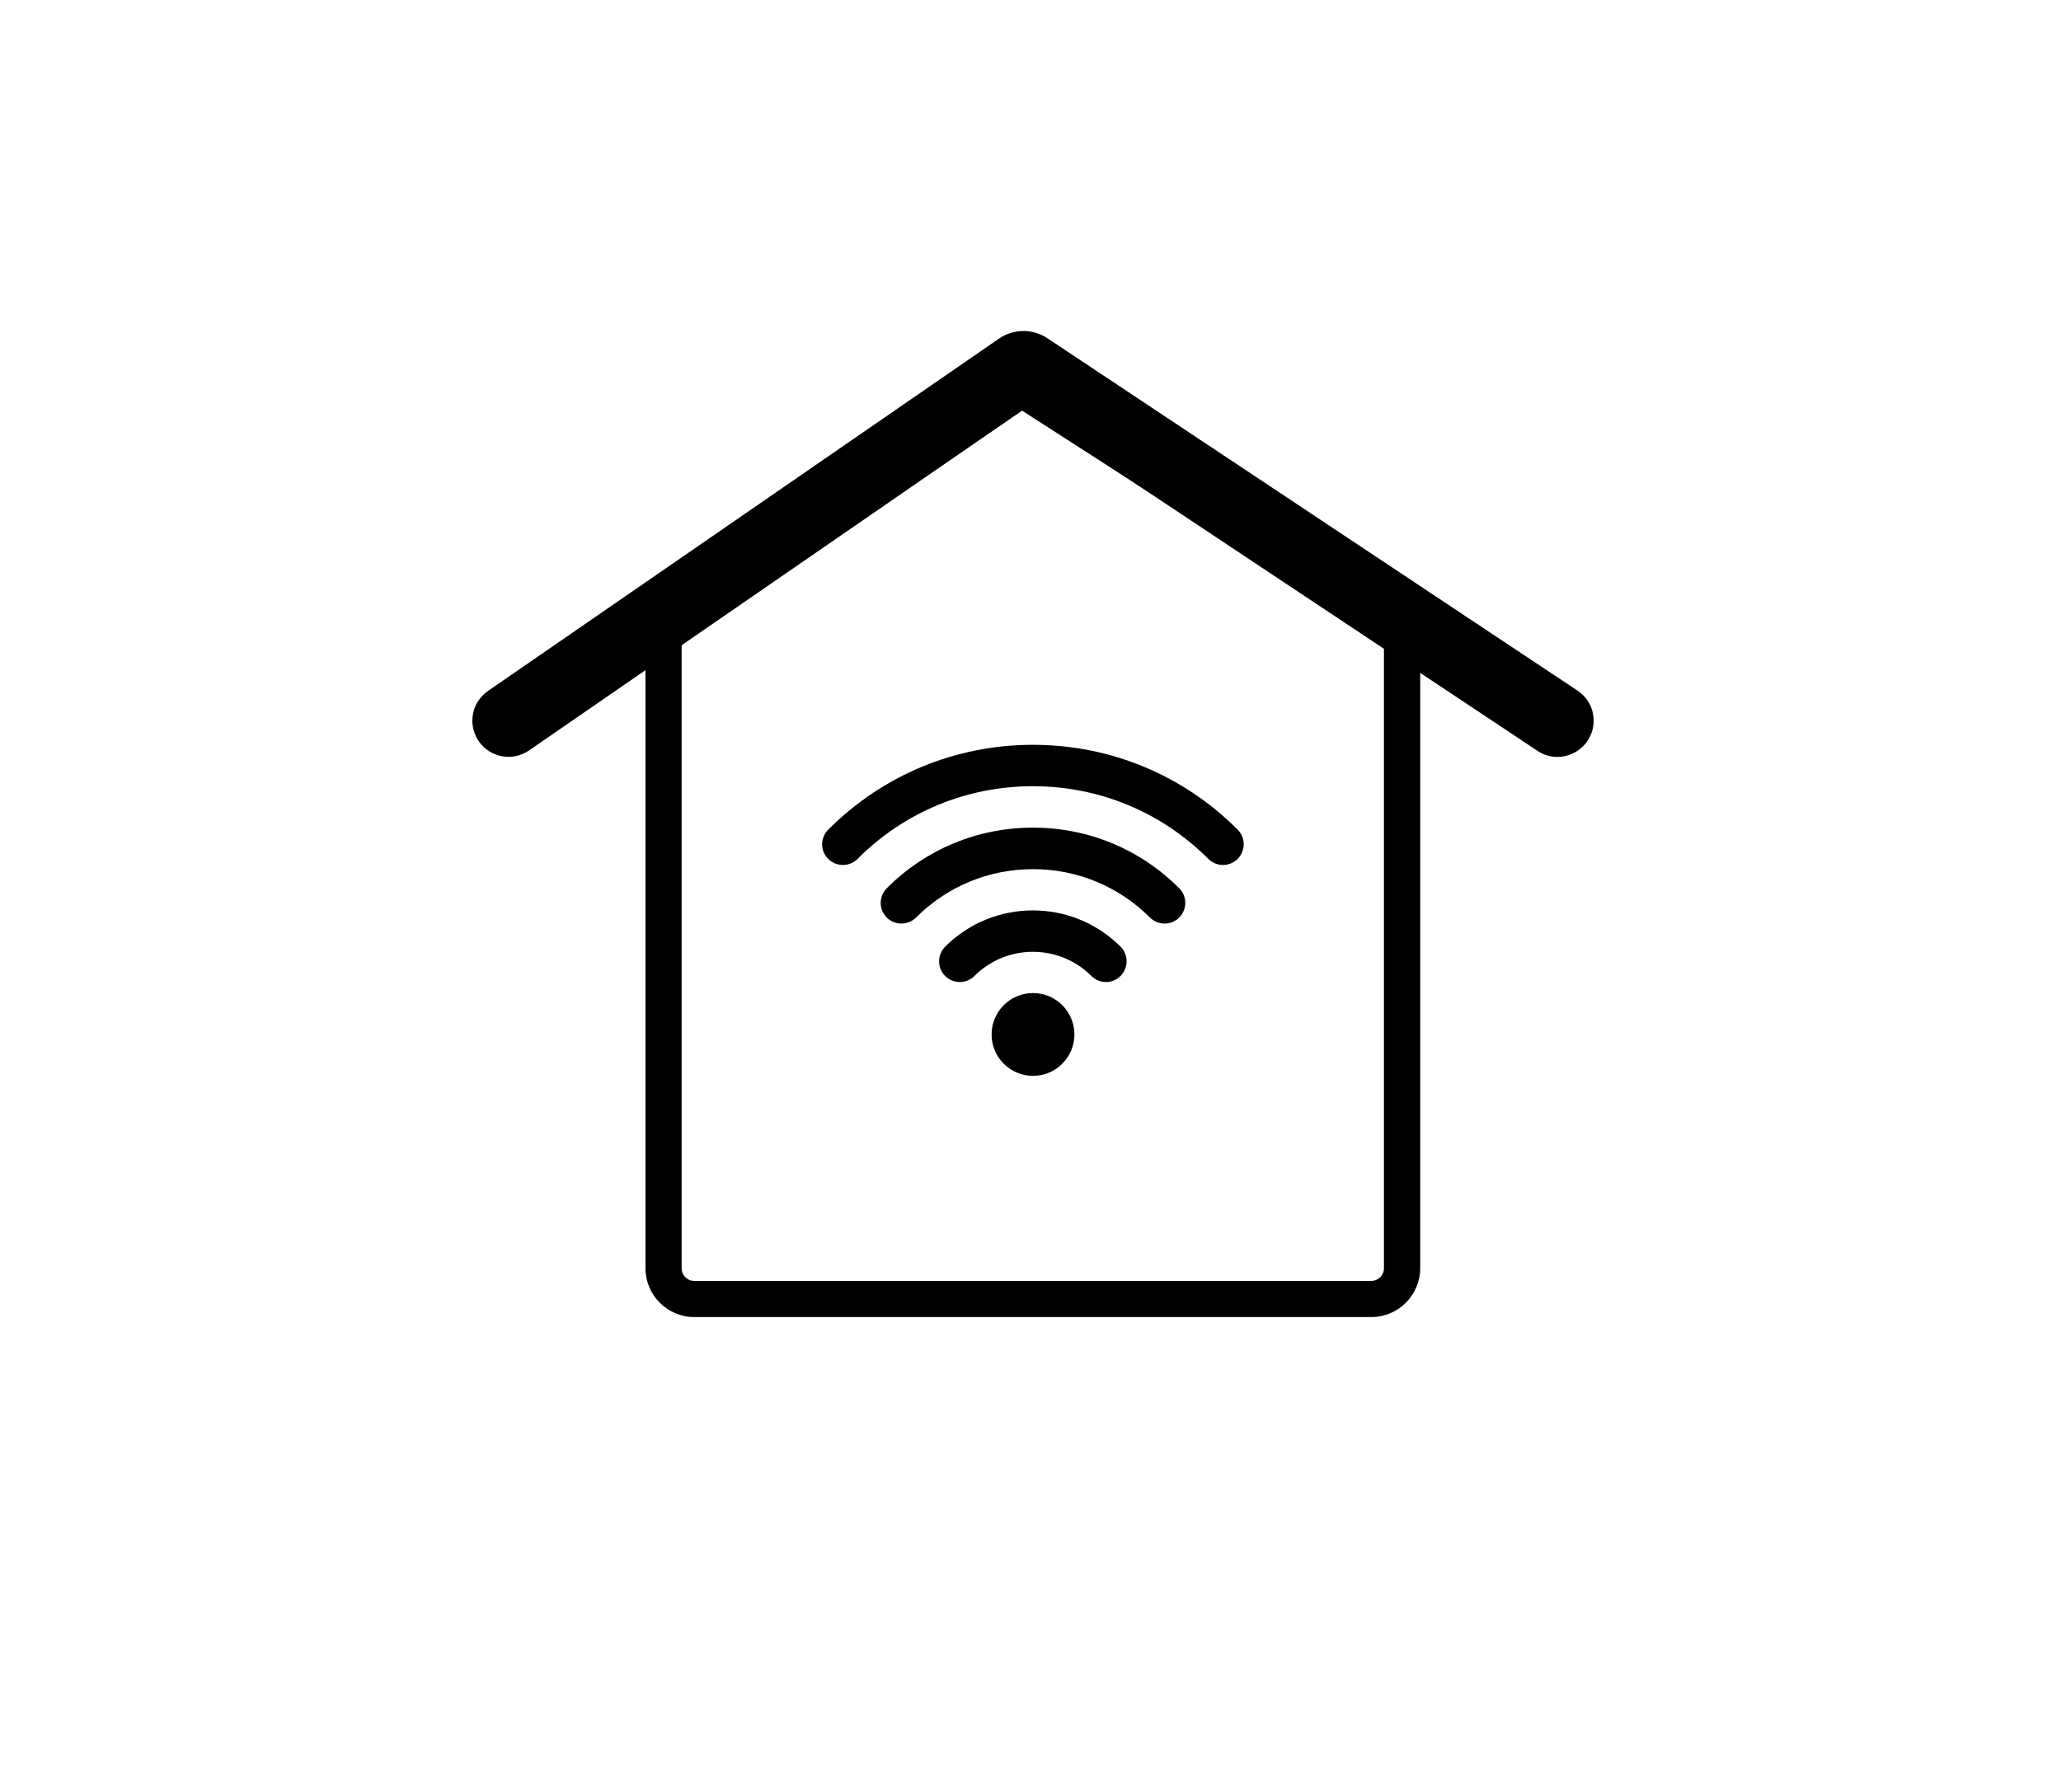
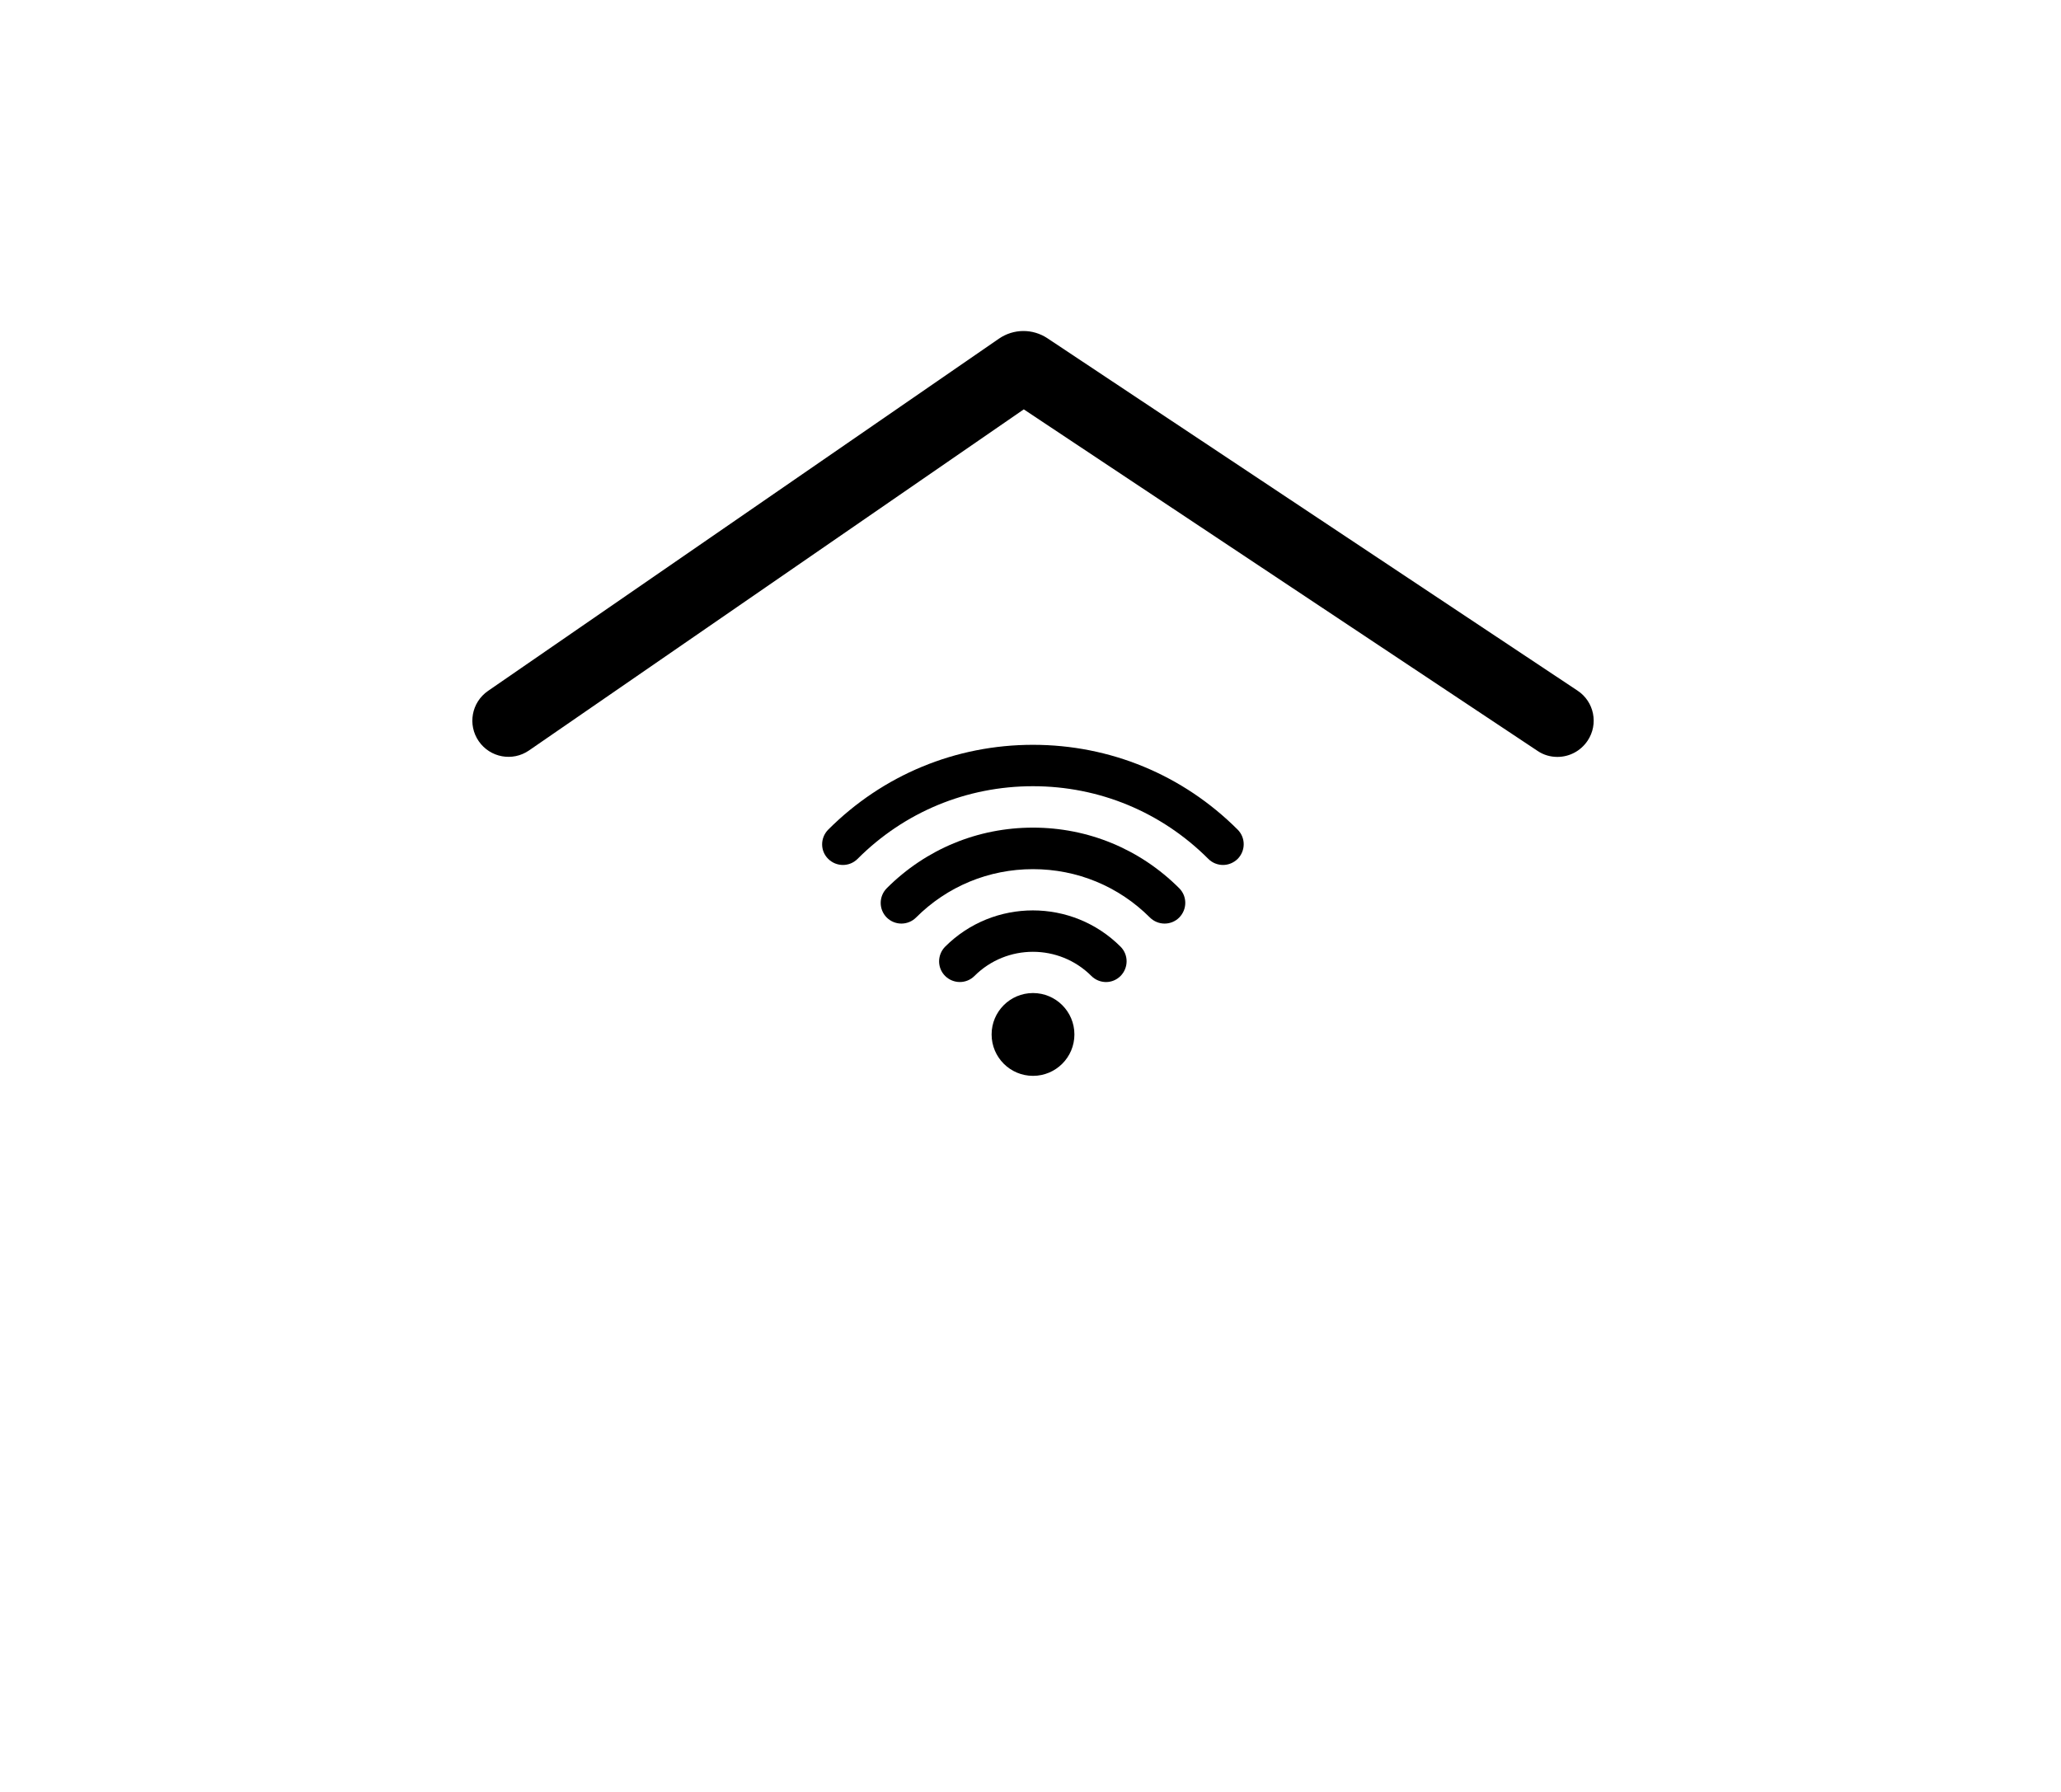
<svg xmlns="http://www.w3.org/2000/svg" width="92" height="80" viewBox="0 0 92 80" fill="none">
-   <path d="M61.213 58.8H30.991C29.791 58.8 28.813 57.822 28.813 56.622V27.858L45.595 16.398L63.397 27.84V56.622C63.391 57.822 62.419 58.8 61.213 58.8ZM30.427 28.71V56.622C30.427 56.934 30.679 57.186 30.991 57.186H61.213C61.525 57.186 61.777 56.934 61.777 56.622V28.722L45.619 18.33L30.427 28.71Z" fill="black" />
  <path d="M69.52 33.792C69.214 33.792 68.902 33.708 68.632 33.522L45.7 18.276L23.614 33.504C22.882 34.008 21.88 33.828 21.37 33.09C20.866 32.358 21.046 31.356 21.784 30.846L44.59 15.12C45.244 14.67 46.096 14.664 46.756 15.102L70.42 30.834C71.164 31.326 71.362 32.328 70.87 33.066C70.552 33.54 70.042 33.792 69.52 33.792ZM44.962 17.796C44.968 17.796 44.968 17.796 44.962 17.796V17.796Z" fill="black" />
  <path d="M46.112 48.031C47.132 48.031 47.96 47.203 47.96 46.182C47.96 45.162 47.132 44.334 46.112 44.334C45.091 44.334 44.264 45.162 44.264 46.182C44.264 47.203 45.091 48.031 46.112 48.031Z" fill="black" />
  <path d="M49.372 43.843C49.138 43.843 48.898 43.752 48.718 43.572C47.278 42.133 44.938 42.133 43.498 43.572C43.138 43.932 42.556 43.932 42.19 43.572C41.83 43.212 41.83 42.63 42.19 42.264C44.35 40.105 47.86 40.105 50.02 42.264C50.38 42.624 50.38 43.206 50.02 43.572C49.84 43.752 49.606 43.843 49.372 43.843Z" fill="black" />
  <path d="M40.237 41.233C40.003 41.233 39.763 41.143 39.583 40.963C39.223 40.603 39.223 40.021 39.583 39.655C41.329 37.909 43.645 36.949 46.111 36.949C48.577 36.949 50.893 37.909 52.639 39.655C52.999 40.015 52.999 40.597 52.639 40.963C52.279 41.323 51.697 41.323 51.331 40.963C49.939 39.571 48.085 38.803 46.111 38.803C44.137 38.803 42.283 39.571 40.891 40.963C40.711 41.143 40.471 41.233 40.237 41.233Z" fill="black" />
  <path d="M54.593 38.616C54.359 38.616 54.119 38.526 53.939 38.346C51.845 36.252 49.067 35.1 46.109 35.1C43.151 35.1 40.367 36.252 38.279 38.346C37.919 38.706 37.337 38.706 36.971 38.346C36.605 37.986 36.611 37.404 36.971 37.038C39.413 34.596 42.659 33.252 46.109 33.252C49.559 33.252 52.805 34.596 55.247 37.038C55.607 37.398 55.607 37.98 55.247 38.346C55.061 38.526 54.827 38.616 54.593 38.616Z" fill="black" />
</svg>